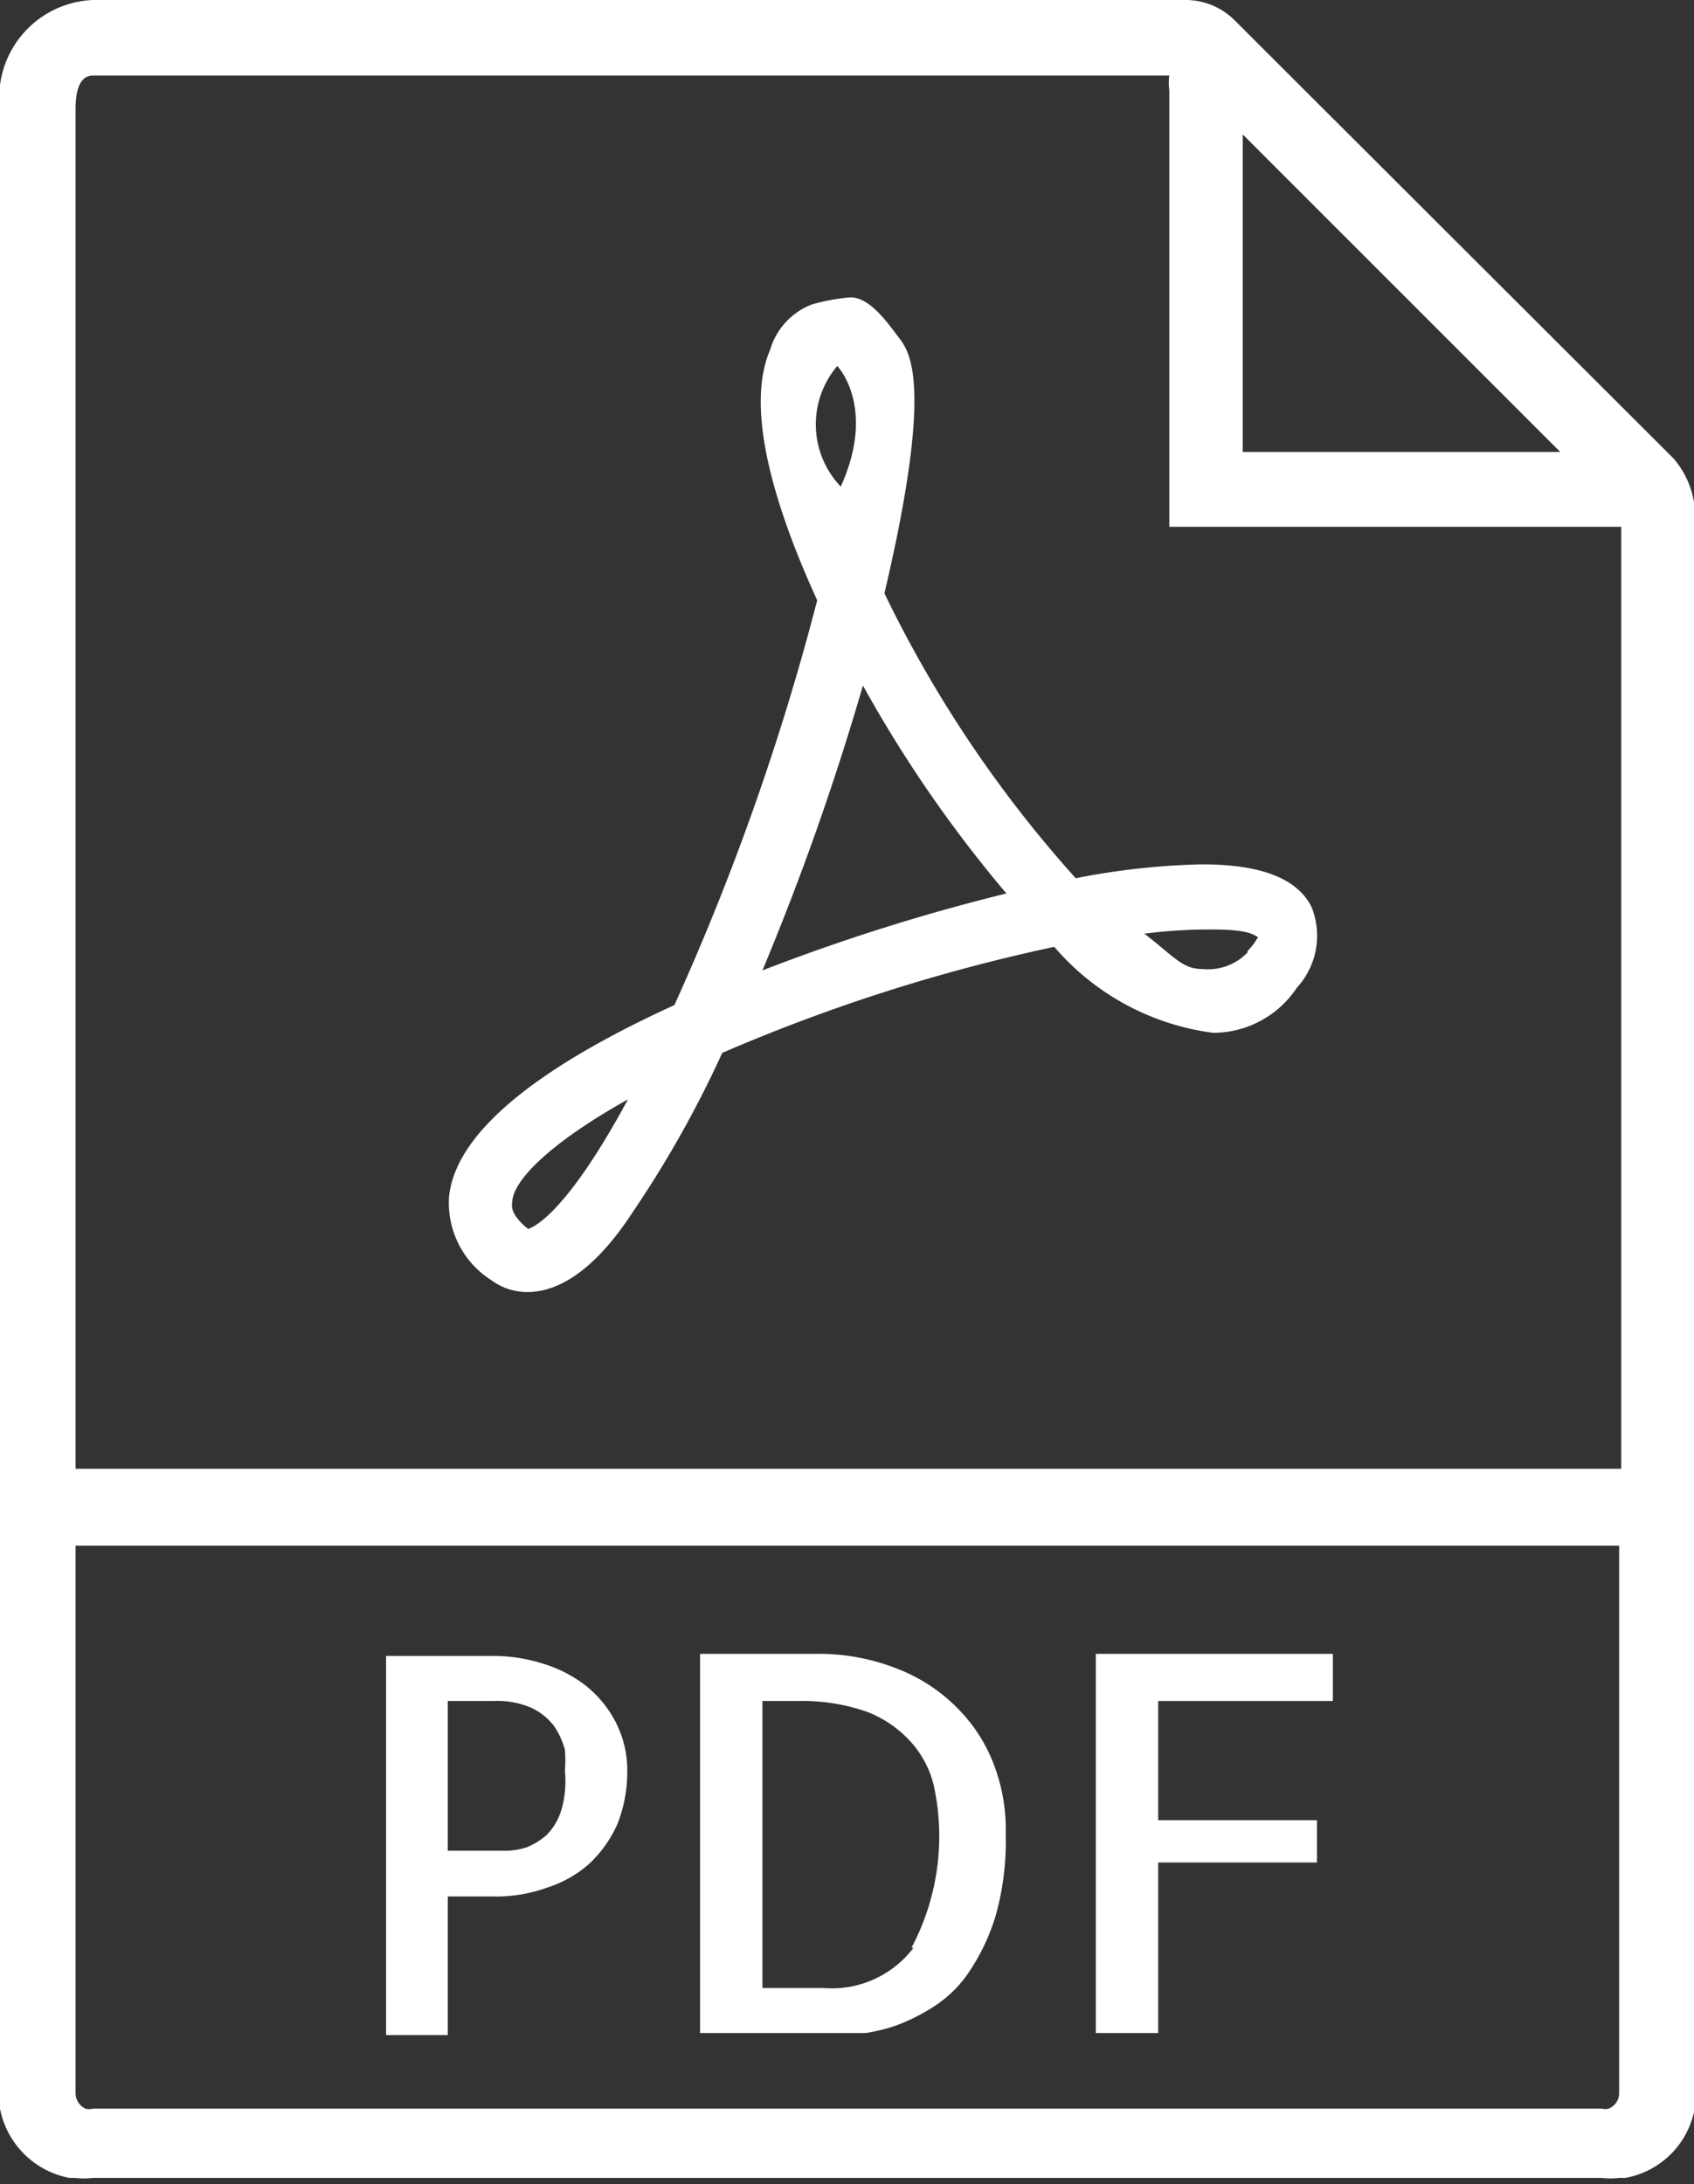
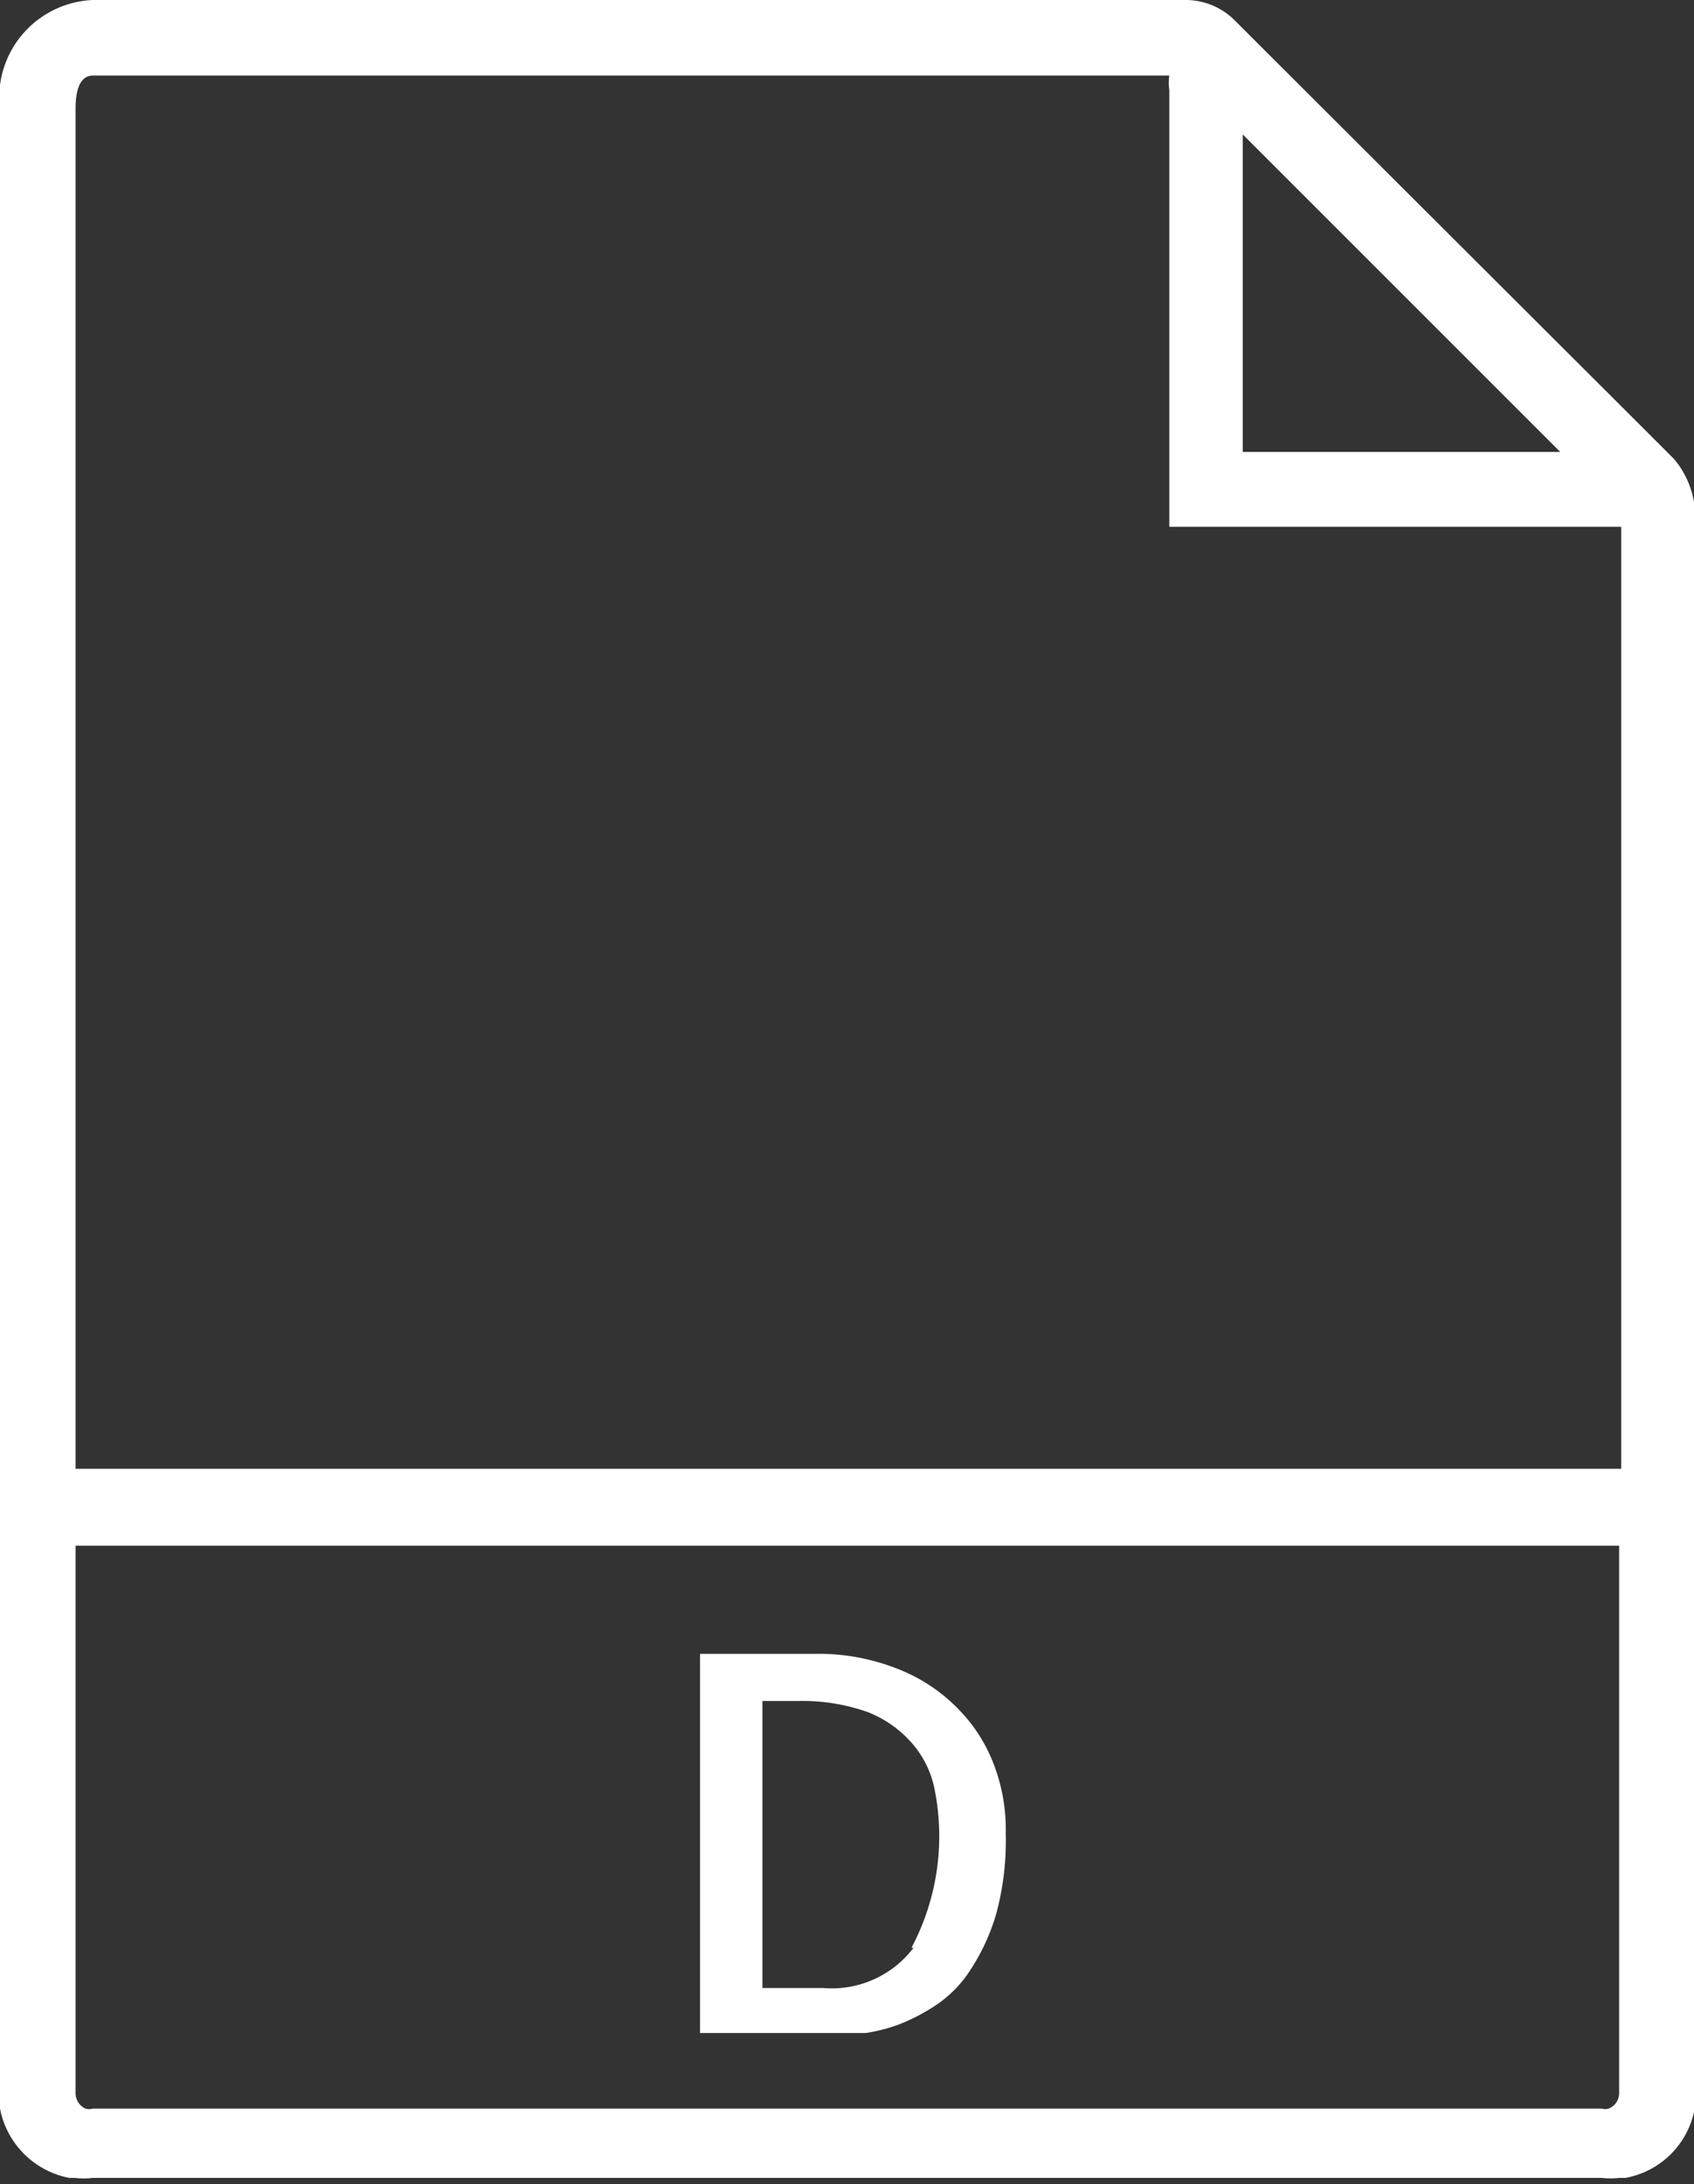
<svg xmlns="http://www.w3.org/2000/svg" viewBox="0 0 24.44 31.51">
  <rect x="0" y="0" width="24.44" height="31.51" fill="#333333" stroke="none" />
  <defs>
    <style>.cls-1{fill:#fff;}</style>
  </defs>
  <g id="Calque_2" data-name="Calque 2">
    <g id="_2e-ecran" data-name="2e-ecran">
      <path class="cls-1" d="M24.15,6.62l-.42-.42L18.24.72,17.82.3A1,1,0,0,0,17.1,0H1.34A1.41,1.41,0,0,0,0,1.59V30.42a1.26,1.26,0,0,0,1,1l.08,0a1.09,1.09,0,0,0,.26,0H23.11a1.07,1.07,0,0,0,.25,0l.09,0a1.24,1.24,0,0,0,1-1V7.59A1.29,1.29,0,0,0,24.15,6.62Zm-1.64-.1H17.93V1.94ZM1.34,30.42a.2.2,0,0,1-.11,0,.25.25,0,0,1-.14-.22v-7.9H23.36v7.9a.24.24,0,0,1-.15.22.17.17,0,0,1-.1,0Zm-.25-9.23V1.59c0-.12,0-.5.25-.5H16.87a.71.71,0,0,0,0,.21V7.6h6.31l.21,0V21.19Z" />
-       <path class="cls-1" d="M8.44,24.31A1.92,1.92,0,0,0,7.83,24a2.37,2.37,0,0,0-.69-.11H5.57v5.47h.89v-2h.66a2.16,2.16,0,0,0,.78-.13,1.66,1.66,0,0,0,.61-.35,1.78,1.78,0,0,0,.4-.57,2.06,2.06,0,0,0,.14-.76,1.52,1.52,0,0,0-.17-.71A1.62,1.62,0,0,0,8.44,24.31Zm-.34,1.8a.9.9,0,0,1-.21.36,1,1,0,0,1-.29.18,1,1,0,0,1-.33.05H6.46V24.54h.66a1.23,1.23,0,0,1,.55.1.89.89,0,0,1,.33.27,1.21,1.21,0,0,1,.15.33,2,2,0,0,1,0,.31A1.49,1.49,0,0,1,8.1,26.11Z" />
-       <path class="cls-1" d="M13.83,24.66a2.46,2.46,0,0,0-.87-.58,3.09,3.09,0,0,0-1.22-.22H10.1v5.47h2.07l.32,0a2.5,2.5,0,0,0,.47-.12,2.8,2.8,0,0,0,.54-.28,1.74,1.74,0,0,0,.5-.51,3,3,0,0,0,.37-.8,4,4,0,0,0,.14-1.16,2.61,2.61,0,0,0-.17-1A2.3,2.3,0,0,0,13.83,24.66Zm-.65,3.44a1.48,1.48,0,0,1-1.31.58H11V24.54h.52a2.81,2.81,0,0,1,1,.16,1.65,1.65,0,0,1,.63.44,1.44,1.44,0,0,1,.32.61,3.43,3.43,0,0,1-.32,2.35Z" />
-       <polygon class="cls-1" points="15.81 29.33 16.71 29.33 16.71 26.87 19 26.87 19 26.26 16.71 26.26 16.71 24.54 19.23 24.54 19.23 23.86 15.81 23.86 15.81 29.33" />
-       <path class="cls-1" d="M17.34,12.47a10.45,10.45,0,0,0-1.82.2,17.57,17.57,0,0,1-2.76-4.11c.72-3.06.36-3.49.2-3.7s-.41-.57-.69-.57a2.91,2.91,0,0,0-.55.1,1,1,0,0,0-.61.66c-.39.9.14,2.43.68,3.61A36,36,0,0,1,9.73,14.5c-2.06.94-3.15,1.87-3.25,2.75a1.32,1.32,0,0,0,.61,1.22.87.87,0,0,0,.52.17h0c.48,0,1-.36,1.51-1.14a15.72,15.72,0,0,0,1.3-2.31,25.43,25.43,0,0,1,4.79-1.53A3.64,3.64,0,0,0,17.5,14.9a1.45,1.45,0,0,0,1.21-.65,1.11,1.11,0,0,0,.21-1.17C18.71,12.67,18.19,12.47,17.34,12.47ZM7.62,17.73c-.25-.2-.24-.33-.23-.38,0-.3.51-.84,1.67-1.49C8.18,17.49,7.71,17.7,7.62,17.73ZM12.08,5.28s.57.59.05,1.74A1.3,1.3,0,0,1,12.08,5.28ZM11,14a38.59,38.59,0,0,0,1.45-4.11,18.52,18.52,0,0,0,2.07,3A28.6,28.6,0,0,0,11,14Zm7-.26a.79.79,0,0,1-.65.24c-.29,0-.4-.17-.84-.51a7.21,7.21,0,0,1,1-.06c.48,0,.57.07.64.11A1,1,0,0,1,18,13.72Z" />
+       <path class="cls-1" d="M13.83,24.66a2.46,2.46,0,0,0-.87-.58,3.09,3.09,0,0,0-1.22-.22H10.1v5.47h2.07l.32,0a2.5,2.5,0,0,0,.47-.12,2.8,2.8,0,0,0,.54-.28,1.74,1.74,0,0,0,.5-.51,3,3,0,0,0,.37-.8,4,4,0,0,0,.14-1.16,2.61,2.61,0,0,0-.17-1A2.3,2.3,0,0,0,13.83,24.66Zm-.65,3.44a1.48,1.48,0,0,1-1.31.58H11V24.54h.52a2.81,2.81,0,0,1,1,.16,1.65,1.65,0,0,1,.63.44,1.44,1.44,0,0,1,.32.61,3.43,3.43,0,0,1-.32,2.35" />
    </g>
  </g>
</svg>